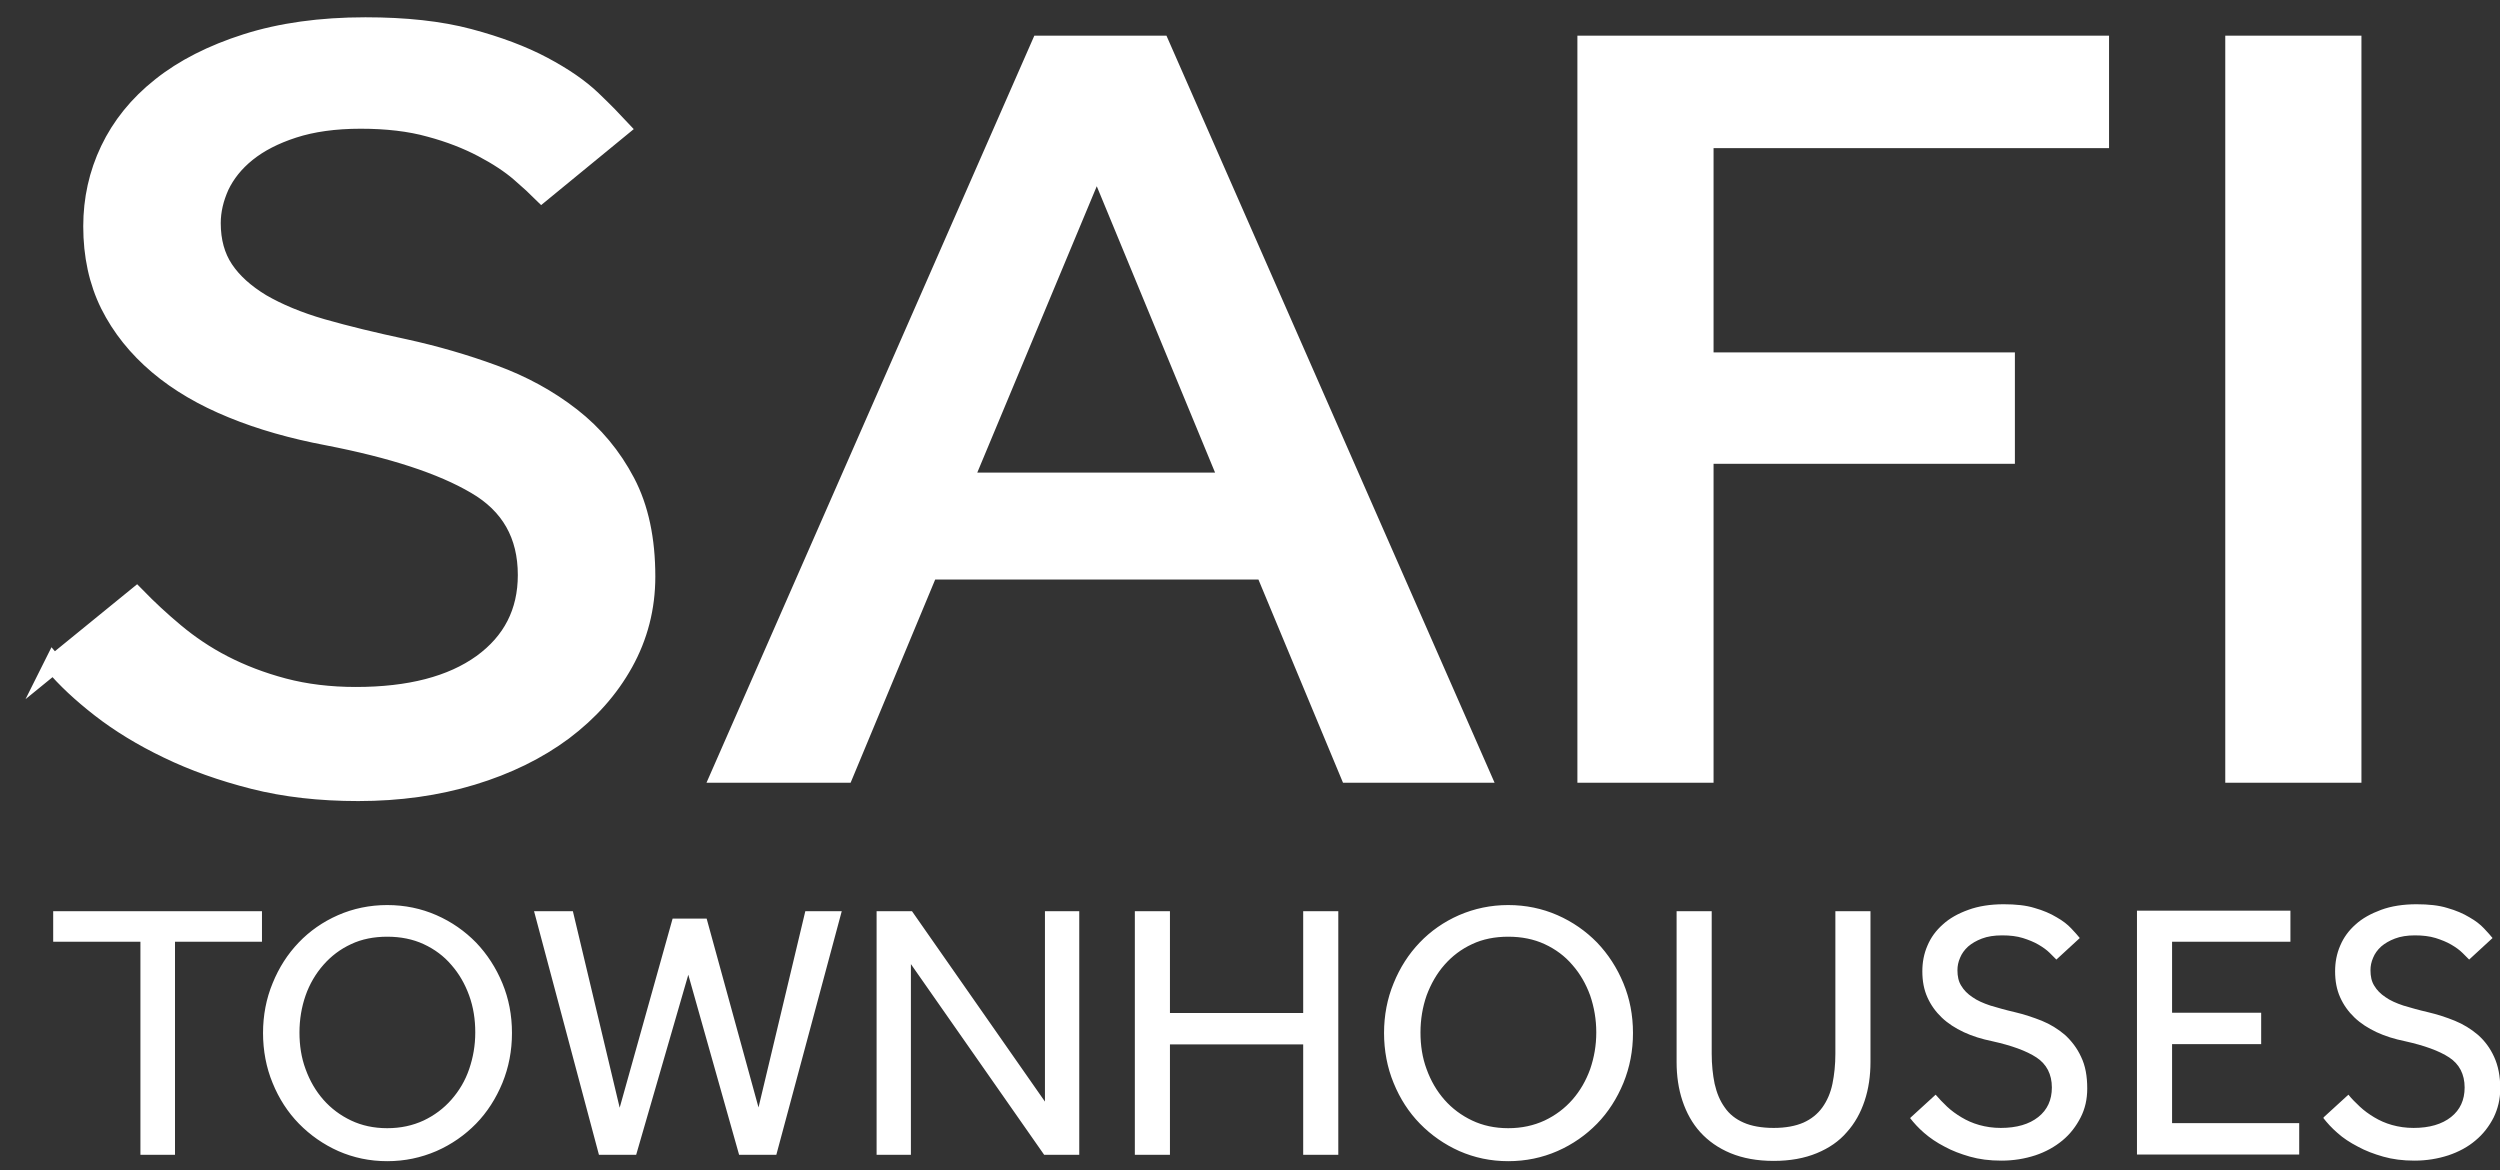
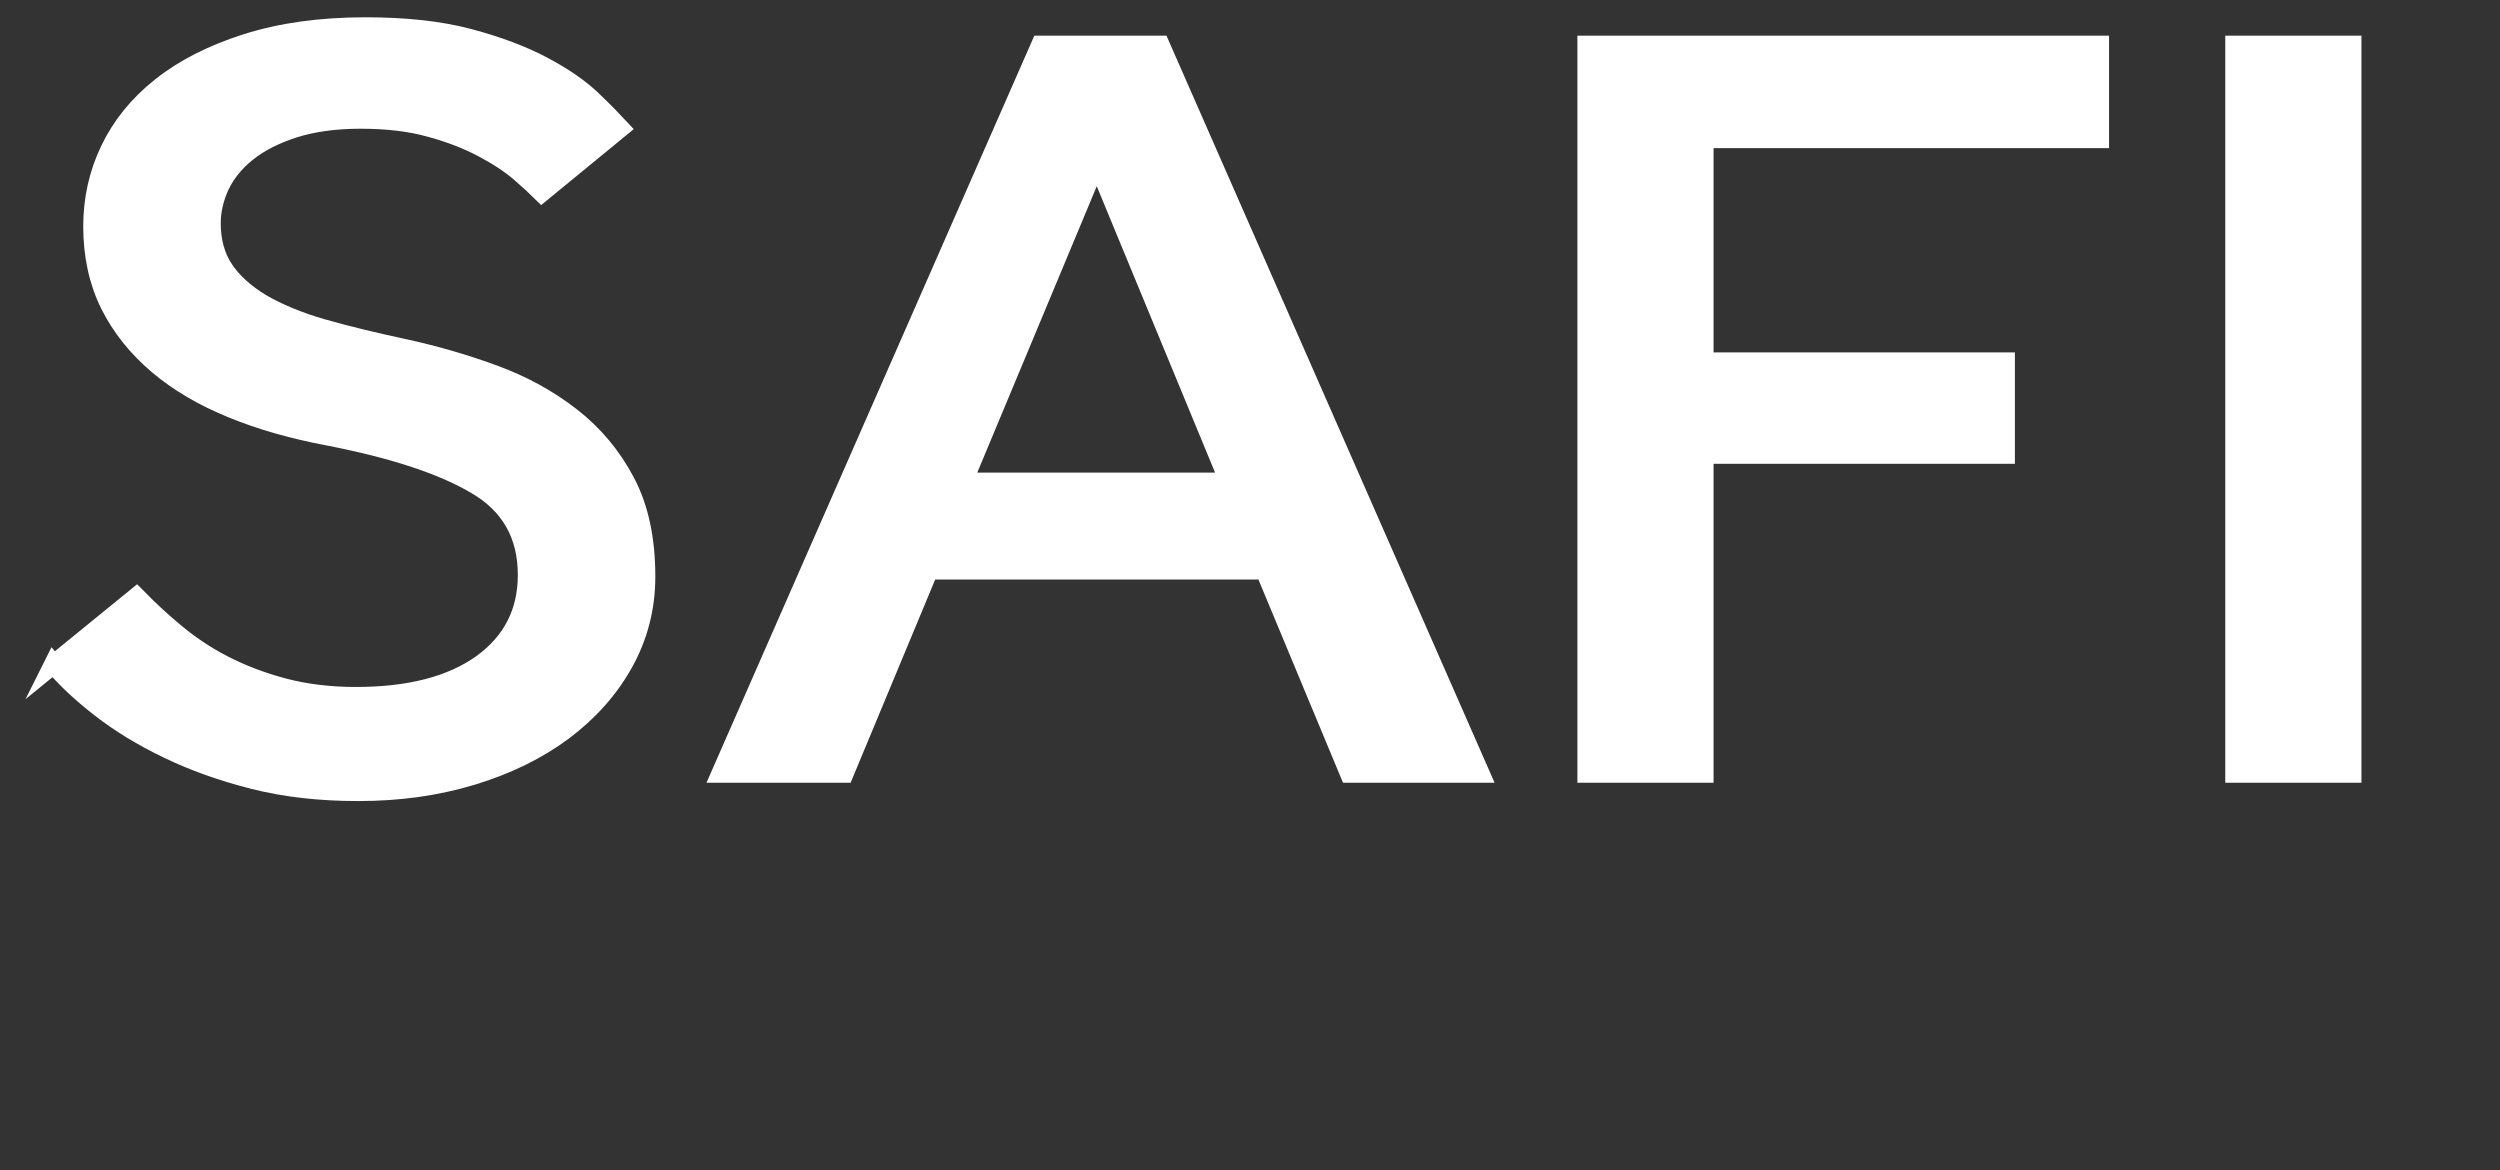
<svg xmlns="http://www.w3.org/2000/svg" width="94" height="44" viewBox="0 0 94 44" fill="none">
  <rect x="0" y="0" width="94" height="44" fill="#333333" stroke="none" />
-   <path d="M87.36 42.04C87.5 42.22 87.67 42.41 87.89 42.6C88.1 42.79 88.36 42.96 88.65 43.11C88.94 43.27 89.26 43.39 89.61 43.49C89.96 43.59 90.35 43.64 90.78 43.64C91.24 43.64 91.66 43.57 92.06 43.44C92.45 43.31 92.8 43.12 93.08 42.88C93.37 42.64 93.59 42.35 93.76 42.02C93.92 41.69 94.01 41.33 94.01 40.93C94.01 40.46 93.93 40.07 93.78 39.74C93.63 39.41 93.43 39.14 93.17 38.91C92.91 38.69 92.62 38.51 92.3 38.38C91.98 38.25 91.64 38.14 91.3 38.06C90.95 37.98 90.64 37.89 90.37 37.81C90.1 37.72 89.87 37.62 89.69 37.49C89.51 37.37 89.37 37.23 89.27 37.06C89.17 36.9 89.13 36.71 89.13 36.48C89.13 36.32 89.16 36.17 89.23 36.01C89.29 35.86 89.39 35.72 89.53 35.59C89.67 35.47 89.84 35.37 90.05 35.29C90.26 35.21 90.51 35.17 90.8 35.17C91.09 35.17 91.35 35.2 91.58 35.27C91.8 35.34 92 35.42 92.17 35.52C92.34 35.62 92.48 35.72 92.59 35.83C92.7 35.94 92.78 36.02 92.84 36.08L93.72 35.27C93.65 35.18 93.54 35.06 93.4 34.91C93.26 34.76 93.08 34.62 92.85 34.49C92.62 34.35 92.34 34.23 92.02 34.14C91.7 34.04 91.31 34 90.86 34C90.36 34 89.91 34.07 89.53 34.21C89.15 34.35 88.82 34.53 88.57 34.76C88.31 34.99 88.12 35.25 87.99 35.56C87.86 35.86 87.8 36.18 87.8 36.52C87.8 36.89 87.86 37.21 87.99 37.5C88.12 37.79 88.3 38.04 88.53 38.26C88.76 38.48 89.04 38.66 89.36 38.81C89.68 38.96 90.04 39.07 90.43 39.15C91.15 39.31 91.71 39.51 92.09 39.76C92.47 40.01 92.67 40.39 92.67 40.89C92.67 41.36 92.5 41.73 92.16 42C91.82 42.27 91.35 42.41 90.75 42.41C90.46 42.41 90.19 42.37 89.94 42.3C89.69 42.23 89.47 42.13 89.27 42.01C89.07 41.89 88.89 41.76 88.73 41.61C88.57 41.46 88.42 41.31 88.3 41.16L87.37 42.01L87.36 42.04ZM80.35 43.41H86.45V42.23H81.67V39.26H85.02V38.08H81.67V35.41H86.12V34.24H80.35V43.4V43.41ZM71.82 42.04C71.96 42.22 72.13 42.41 72.35 42.6C72.57 42.79 72.82 42.96 73.11 43.11C73.4 43.27 73.72 43.39 74.07 43.49C74.42 43.59 74.81 43.64 75.25 43.64C75.71 43.64 76.13 43.57 76.53 43.44C76.92 43.31 77.26 43.12 77.55 42.88C77.84 42.64 78.06 42.35 78.23 42.02C78.4 41.69 78.48 41.33 78.48 40.93C78.48 40.46 78.41 40.07 78.25 39.74C78.1 39.41 77.89 39.14 77.64 38.91C77.38 38.69 77.09 38.51 76.77 38.38C76.44 38.25 76.11 38.14 75.77 38.06C75.42 37.98 75.11 37.89 74.84 37.81C74.57 37.72 74.34 37.62 74.16 37.49C73.98 37.37 73.84 37.23 73.74 37.06C73.64 36.9 73.6 36.71 73.6 36.48C73.6 36.32 73.63 36.17 73.7 36.01C73.76 35.86 73.86 35.72 74 35.59C74.14 35.47 74.31 35.37 74.52 35.29C74.73 35.21 74.98 35.17 75.28 35.17C75.58 35.17 75.83 35.2 76.06 35.27C76.28 35.34 76.48 35.42 76.65 35.52C76.82 35.62 76.96 35.72 77.07 35.83C77.18 35.94 77.26 36.02 77.32 36.08L78.2 35.27C78.13 35.18 78.02 35.06 77.88 34.91C77.74 34.76 77.56 34.62 77.33 34.49C77.1 34.35 76.82 34.23 76.5 34.14C76.18 34.04 75.79 34 75.34 34C74.84 34 74.39 34.07 74.01 34.21C73.62 34.35 73.3 34.53 73.05 34.76C72.79 34.99 72.6 35.25 72.47 35.56C72.34 35.86 72.28 36.18 72.28 36.52C72.28 36.89 72.34 37.21 72.47 37.5C72.6 37.79 72.78 38.04 73.01 38.26C73.24 38.48 73.52 38.66 73.84 38.81C74.16 38.96 74.52 39.07 74.91 39.15C75.63 39.31 76.19 39.51 76.57 39.76C76.95 40.01 77.15 40.39 77.15 40.89C77.15 41.36 76.98 41.73 76.64 42C76.3 42.27 75.83 42.41 75.23 42.41C74.94 42.41 74.67 42.37 74.42 42.3C74.17 42.23 73.95 42.13 73.75 42.01C73.55 41.89 73.37 41.76 73.21 41.61C73.05 41.46 72.91 41.31 72.78 41.16L71.85 42.01L71.82 42.04ZM63.04 39.93C63.04 40.45 63.11 40.94 63.26 41.39C63.41 41.84 63.63 42.24 63.93 42.57C64.23 42.9 64.61 43.17 65.07 43.36C65.53 43.55 66.07 43.65 66.69 43.65C67.31 43.65 67.85 43.55 68.31 43.36C68.77 43.17 69.15 42.91 69.44 42.57C69.74 42.24 69.96 41.84 70.11 41.39C70.26 40.94 70.33 40.45 70.33 39.93V34.26H69.01V39.62C69.01 40.03 68.97 40.41 68.9 40.75C68.83 41.09 68.7 41.39 68.52 41.64C68.34 41.89 68.1 42.08 67.81 42.21C67.51 42.34 67.14 42.41 66.69 42.41C66.24 42.41 65.85 42.34 65.56 42.21C65.26 42.08 65.02 41.89 64.85 41.64C64.67 41.39 64.55 41.1 64.47 40.75C64.4 40.41 64.36 40.03 64.36 39.62V34.26H63.04V39.93ZM55.35 42.13C54.95 41.94 54.6 41.68 54.31 41.35C54.02 41.02 53.8 40.64 53.64 40.2C53.48 39.77 53.41 39.31 53.41 38.82C53.41 38.33 53.49 37.86 53.64 37.43C53.8 37 54.02 36.61 54.31 36.28C54.6 35.95 54.94 35.69 55.35 35.5C55.75 35.31 56.21 35.22 56.71 35.22C57.21 35.22 57.67 35.31 58.08 35.5C58.49 35.69 58.84 35.95 59.12 36.28C59.41 36.61 59.63 36.99 59.79 37.43C59.94 37.87 60.02 38.33 60.02 38.82C60.02 39.31 59.94 39.76 59.79 40.2C59.63 40.64 59.41 41.02 59.12 41.35C58.83 41.68 58.48 41.94 58.08 42.13C57.67 42.32 57.22 42.42 56.71 42.42C56.2 42.42 55.75 42.32 55.35 42.13ZM58.56 43.28C59.13 43.03 59.63 42.68 60.05 42.25C60.47 41.82 60.8 41.3 61.04 40.72C61.28 40.13 61.4 39.51 61.4 38.84C61.4 38.17 61.28 37.55 61.04 36.97C60.8 36.39 60.47 35.88 60.05 35.44C59.63 35.01 59.13 34.66 58.56 34.41C57.99 34.16 57.37 34.03 56.71 34.03C56.05 34.03 55.44 34.16 54.86 34.41C54.29 34.66 53.79 35.01 53.38 35.44C52.96 35.88 52.64 36.38 52.4 36.97C52.16 37.55 52.04 38.18 52.04 38.84C52.04 39.5 52.16 40.14 52.4 40.72C52.64 41.31 52.97 41.82 53.39 42.25C53.81 42.68 54.31 43.03 54.87 43.28C55.44 43.53 56.05 43.66 56.71 43.66C57.37 43.66 57.99 43.53 58.56 43.28ZM42.67 43.42H43.99V39.27H49V43.42H50.32V34.26H49V38.09H43.99V34.26H42.67V43.42ZM32.96 43.42H34.25V36.25L39.26 43.42H40.58V34.26H39.29V41.42L34.29 34.26H32.96V43.42ZM22.53 43.42H23.92L25.88 36.65L27.79 43.42H29.19L31.65 34.26H30.28L28.52 41.64L26.57 34.54H25.29L23.3 41.65L21.54 34.26H20.08L22.52 43.42H22.53ZM13.2 42.13C12.8 41.94 12.45 41.68 12.16 41.35C11.87 41.02 11.65 40.64 11.49 40.2C11.33 39.77 11.26 39.31 11.26 38.82C11.26 38.33 11.34 37.86 11.49 37.43C11.64 37 11.87 36.61 12.16 36.28C12.45 35.95 12.79 35.69 13.2 35.5C13.6 35.31 14.06 35.22 14.56 35.22C15.06 35.22 15.52 35.31 15.93 35.5C16.34 35.69 16.69 35.95 16.97 36.28C17.26 36.61 17.48 36.99 17.64 37.43C17.8 37.87 17.87 38.33 17.87 38.82C17.87 39.31 17.79 39.76 17.64 40.2C17.49 40.64 17.26 41.02 16.97 41.35C16.68 41.68 16.33 41.94 15.93 42.13C15.52 42.32 15.07 42.42 14.56 42.42C14.05 42.42 13.6 42.32 13.2 42.13ZM16.41 43.28C16.98 43.03 17.48 42.68 17.9 42.25C18.32 41.82 18.65 41.3 18.89 40.72C19.13 40.13 19.25 39.51 19.25 38.84C19.25 38.17 19.13 37.55 18.89 36.97C18.65 36.39 18.32 35.88 17.9 35.44C17.48 35.01 16.98 34.66 16.41 34.41C15.84 34.16 15.22 34.03 14.56 34.03C13.9 34.03 13.28 34.16 12.71 34.41C12.14 34.66 11.64 35.01 11.23 35.44C10.81 35.88 10.49 36.38 10.25 36.97C10.01 37.55 9.89 38.18 9.89 38.84C9.89 39.5 10.01 40.14 10.25 40.72C10.49 41.31 10.82 41.82 11.24 42.25C11.66 42.68 12.16 43.03 12.72 43.28C13.29 43.53 13.9 43.66 14.56 43.66C15.22 43.66 15.83 43.53 16.41 43.28ZM5.26 43.42H6.58V35.41H9.85V34.26H2V35.41H5.28V43.42H5.26Z" fill="white" />
  <path d="M84.02 29.08H88.44V1.69H84.02V29.08ZM59.66 29.08H64.08V17.09H75.41V13.6H64.08V5.22H78.95V1.69H59.66V29.08ZM36.22 18.12L41.24 6.09L46.21 18.12H36.22ZM27.1 29.08H31.75L34.93 21.44H47.55L50.73 29.08H55.66L43.63 1.69H39.12L27.1 29.08ZM2.01 24.97C2.47 25.52 3.06 26.07 3.78 26.63C4.5 27.19 5.35 27.71 6.31 28.17C7.28 28.64 8.35 29.02 9.53 29.32C10.71 29.62 12.02 29.77 13.47 29.77C15.01 29.77 16.43 29.57 17.75 29.17C19.07 28.77 20.21 28.21 21.18 27.49C22.15 26.76 22.91 25.91 23.46 24.92C24.01 23.93 24.29 22.85 24.29 21.68C24.29 20.28 24.04 19.1 23.53 18.13C23.02 17.16 22.34 16.34 21.48 15.67C20.62 15 19.65 14.47 18.56 14.07C17.47 13.67 16.36 13.35 15.22 13.1C14.05 12.85 13.02 12.6 12.11 12.34C11.21 12.08 10.45 11.76 9.83 11.4C9.22 11.03 8.75 10.61 8.43 10.13C8.11 9.65 7.95 9.07 7.95 8.39C7.95 7.92 8.06 7.46 8.27 6.99C8.49 6.53 8.82 6.11 9.28 5.74C9.74 5.37 10.32 5.07 11.03 4.84C11.74 4.61 12.58 4.49 13.56 4.49C14.54 4.49 15.41 4.59 16.16 4.8C16.91 5 17.57 5.26 18.14 5.56C18.71 5.86 19.18 6.17 19.54 6.48C19.91 6.8 20.18 7.05 20.37 7.24L23.32 4.82C23.07 4.55 22.72 4.19 22.26 3.75C21.8 3.31 21.19 2.89 20.42 2.48C19.65 2.07 18.72 1.72 17.63 1.43C16.54 1.14 15.24 1 13.74 1C12.05 1 10.56 1.21 9.27 1.62C7.98 2.03 6.9 2.58 6.05 3.26C5.19 3.94 4.55 4.74 4.12 5.64C3.69 6.54 3.48 7.5 3.48 8.51C3.48 9.6 3.69 10.58 4.12 11.45C4.55 12.31 5.16 13.07 5.94 13.73C6.72 14.39 7.65 14.93 8.73 15.37C9.8 15.81 11 16.15 12.32 16.4C14.74 16.87 16.6 17.47 17.89 18.23C19.18 18.98 19.82 20.11 19.82 21.62C19.82 23.02 19.25 24.13 18.12 24.95C16.98 25.77 15.4 26.18 13.38 26.18C12.4 26.18 11.49 26.07 10.66 25.85C9.83 25.63 9.08 25.34 8.4 24.99C7.72 24.64 7.12 24.23 6.58 23.78C6.04 23.33 5.56 22.88 5.13 22.44L2 24.99L2.01 24.97Z" fill="white" stroke="white" stroke-width="0.7" stroke-miterlimit="7.06" />
</svg>